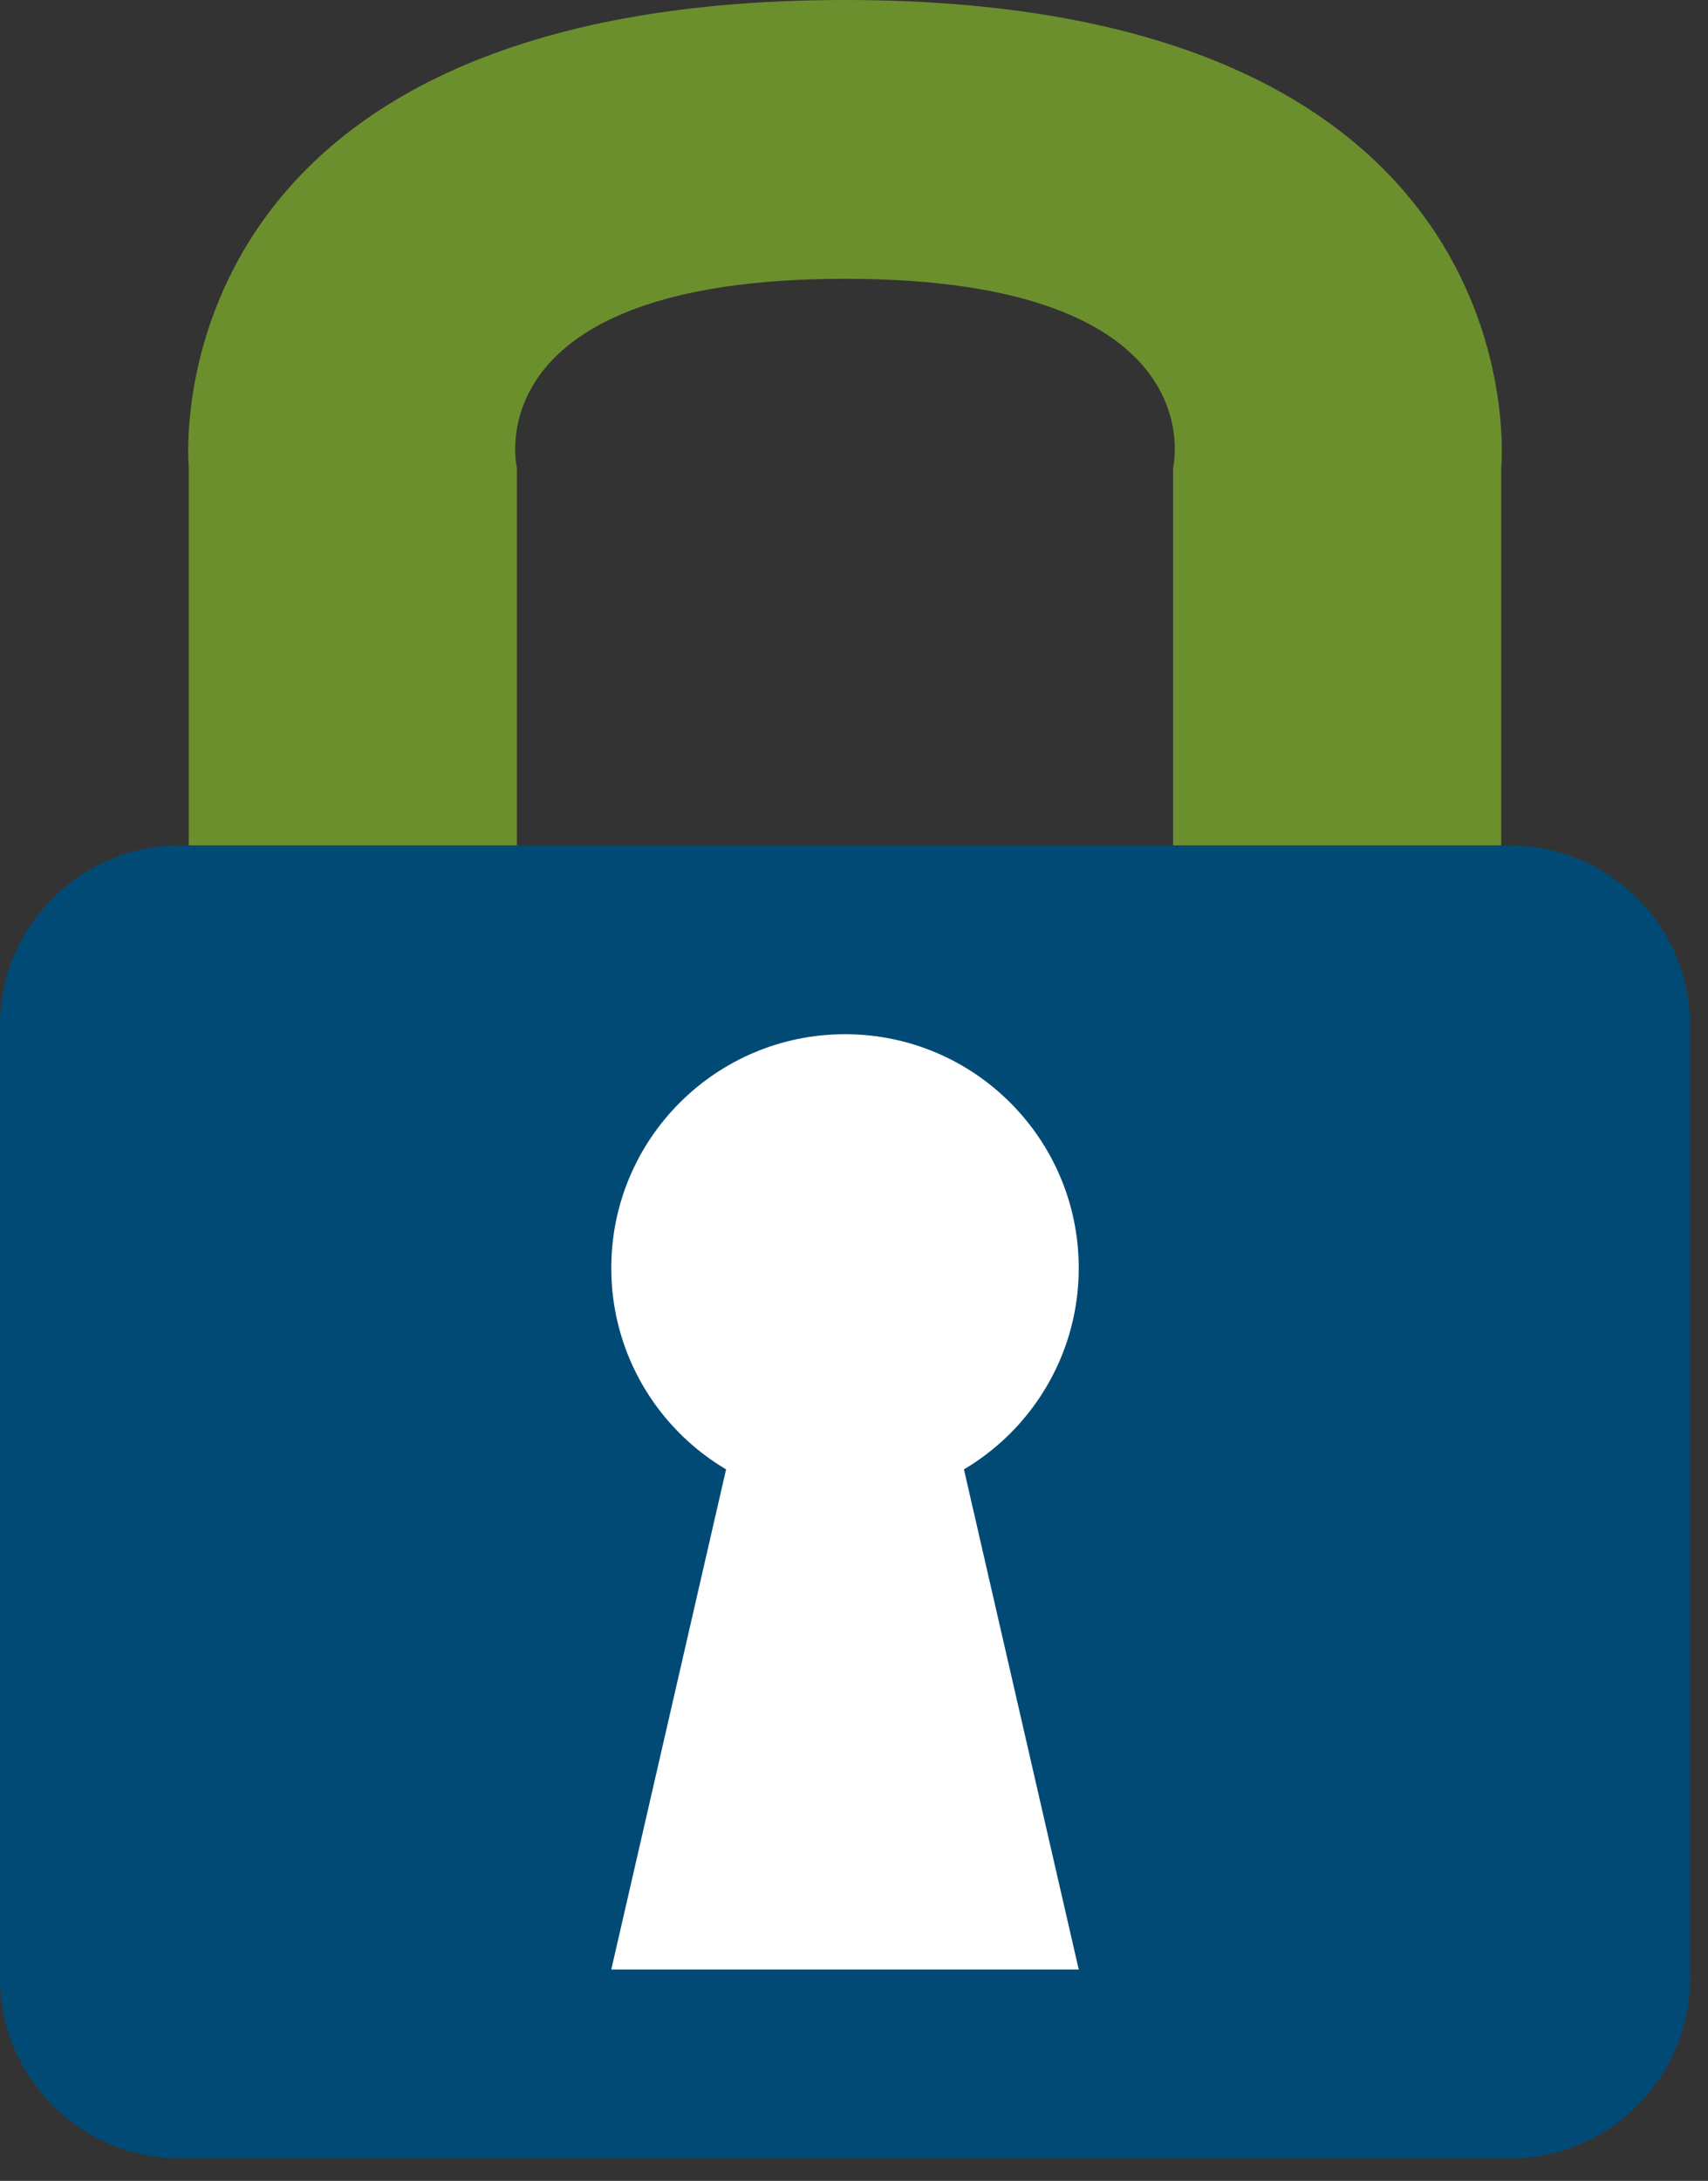
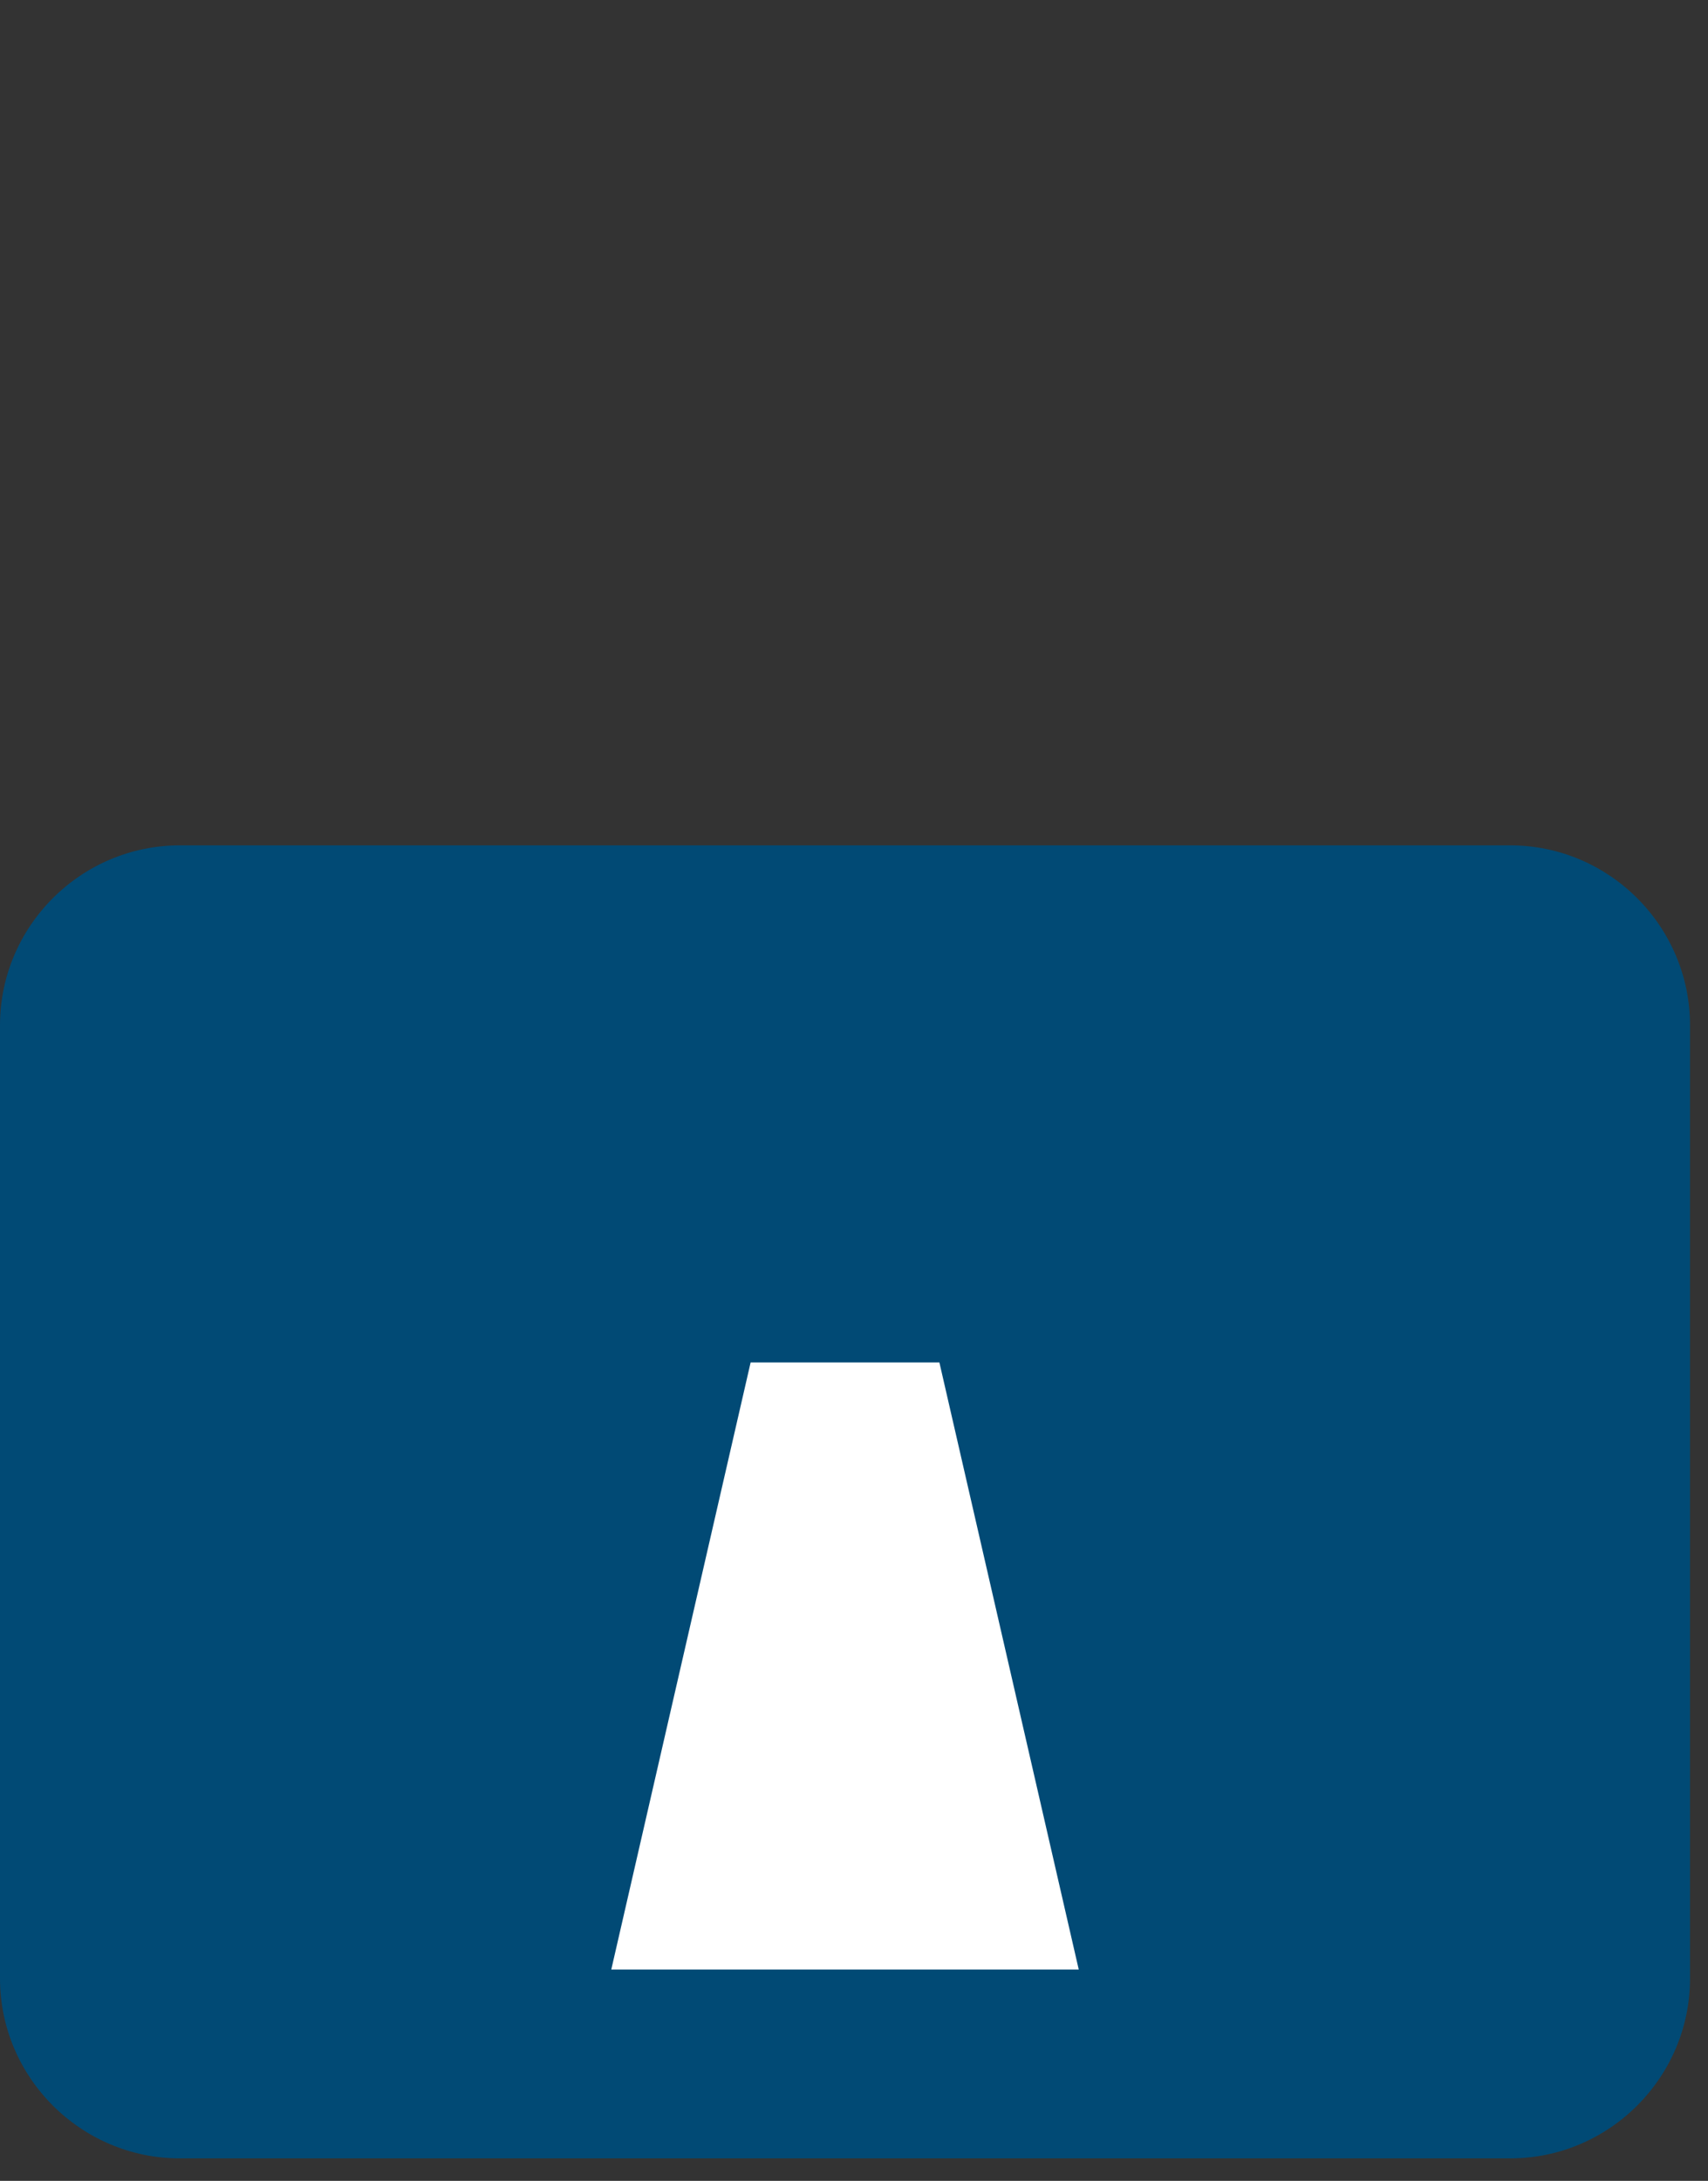
<svg xmlns="http://www.w3.org/2000/svg" version="1.1" x="0px" y="0px" viewBox="0 0 38 48.5" style="enable-background:new 0 0 38 48.5;" xml:space="preserve">
  <rect x="0" y="0" width="38" height="48.5" fill="#333333" stroke="none" />
  <style type="text/css">
	.st0{display:none;}
	.st1{display:inline;opacity:0.25;}
	.st2{fill:#014A75;}
	.st3{fill:#FFFFFF;}
	.st4{fill:#027AC1;}
	.st5{fill:none;stroke:#000000;stroke-miterlimit:10;}
	.st6{fill:#6C8F2E;}
	.st7{fill:none;stroke:#6C8F2E;stroke-width:2;stroke-linejoin:round;stroke-miterlimit:10;}
	.st8{fill:#6C8F2E;stroke:#6C8F2E;stroke-miterlimit:10;}
	.st9{fill:none;}
</style>
  <g id="Template" class="st0">
</g>
  <g id="Developers">
</g>
  <g id="Domain_Name_Settings">
</g>
  <g id="Email">
</g>
  <g id="Signing_Up">
</g>
  <g id="Privacy_and_Whois">
</g>
  <g id="Trade_Accounts">
</g>
  <g id="Contact_Information">
</g>
  <g id="Business">
</g>
  <g id="Security">
</g>
  <g id="Unionjack">
</g>
  <g id="cropped">
-     <path class="st6" d="M33.4,20.9V10.4c0,0,1-10.4-14.6-10.4S4.2,10.4,4.2,10.4v10.4h7.3V10.4c0,0-1-4.2,7.3-4.2s7.3,4.2,7.3,4.2   v10.4H33.4z" />
    <path class="st2" d="M33.6,48H4c-2.2,0-4-1.8-4-4V22.8c0-2.2,1.8-4,4-4h29.6c2.2,0,4,1.8,4,4V44C37.6,46.2,35.8,48,33.6,48z" />
-     <circle class="st3" cx="18.8" cy="28.2" r="5.2" />
    <polygon class="st3" points="16.7,30.3 13.6,43.8 24,43.8 20.9,30.3  " />
  </g>
</svg>